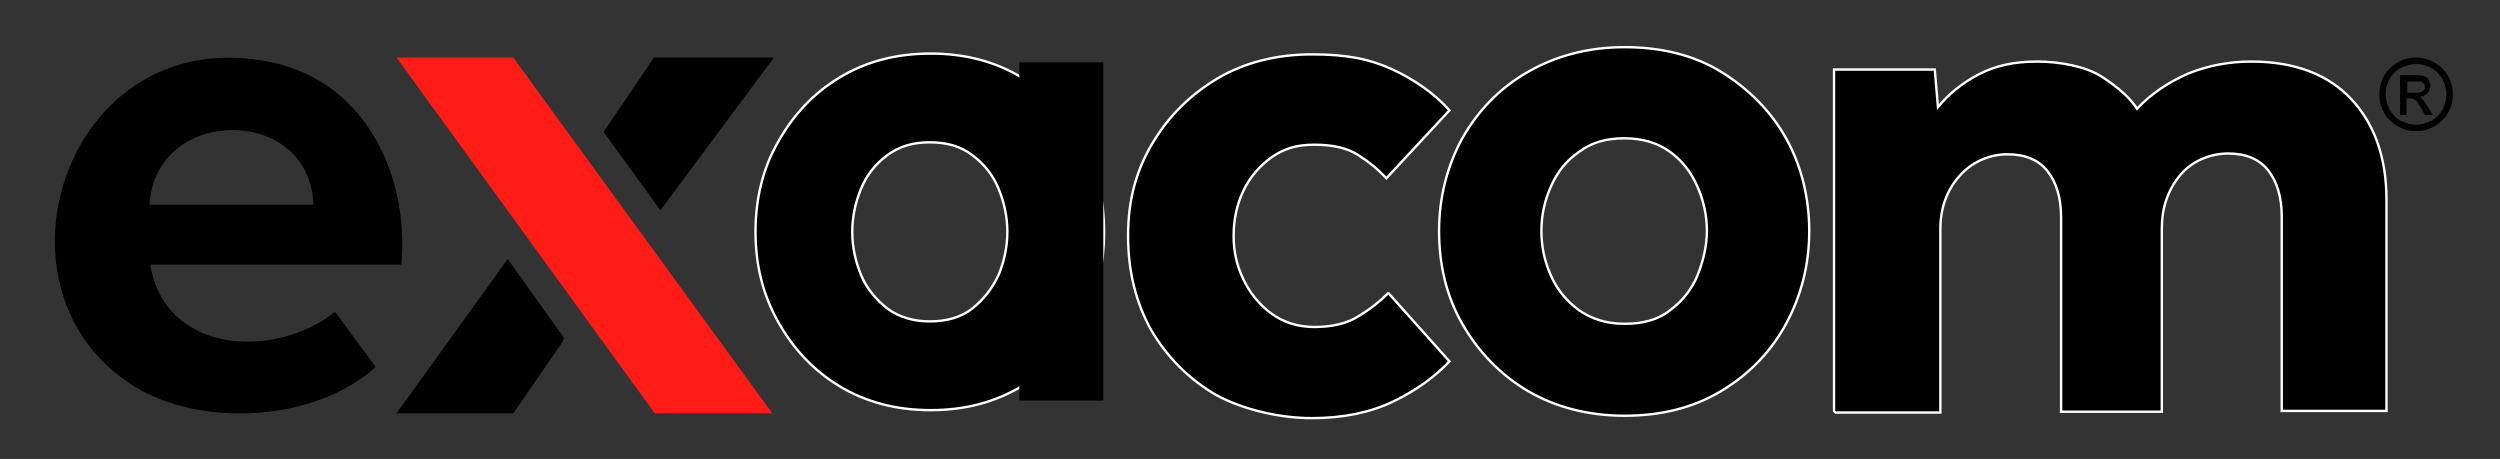
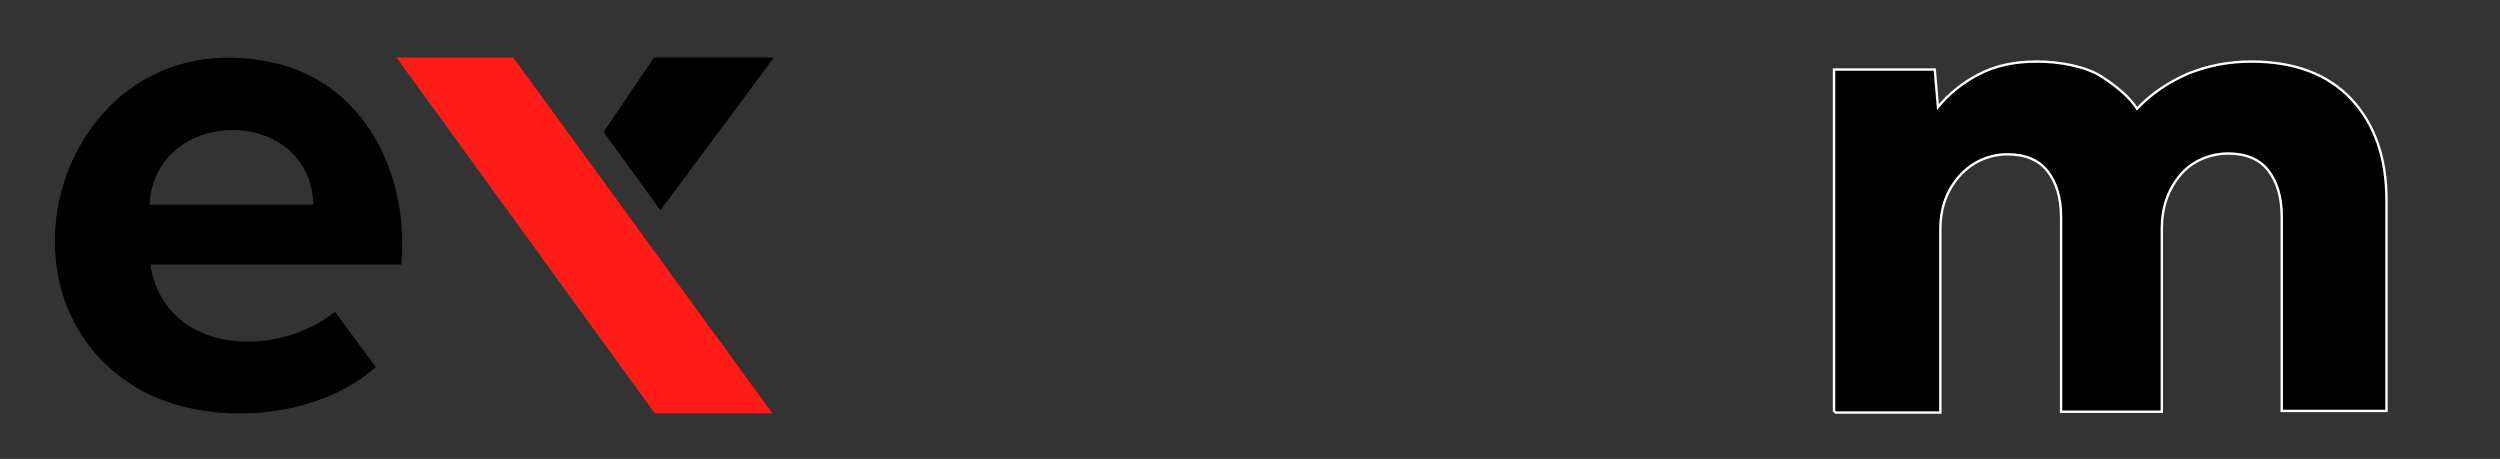
<svg xmlns="http://www.w3.org/2000/svg" id="layer" viewBox="0 0 312.7 57.4">
  <rect x="0" y="0" width="312.7" height="57.4" fill="#333333" stroke="none" />
  <defs>
    <style>      .st0 {        stroke: #fff;        stroke-miterlimit: 10;        stroke-width: .3px;      }      .st1 {        fill: #ff1c17;      }    </style>
  </defs>
-   <path d="M302.2,7.2c.8,0,1.5.2,2.3.6.7.4,1.3,1,1.7,1.7.4.7.6,1.5.6,2.3s-.2,1.6-.6,2.3c-.4.7-1,1.3-1.7,1.7-.7.4-1.5.6-2.3.6s-1.6-.2-2.3-.6-1.3-1-1.7-1.7c-.4-.7-.6-1.5-.6-2.3s.2-1.6.6-2.3,1-1.3,1.7-1.7c.7-.4,1.5-.6,2.3-.6h0ZM302.2,8c-.6,0-1.3.2-1.9.5-.6.3-1.1.8-1.4,1.4-.4.6-.5,1.3-.5,1.9s.2,1.3.5,1.9.8,1.1,1.4,1.4,1.2.5,1.9.5,1.3-.2,1.9-.5,1.1-.8,1.4-1.4.5-1.2.5-1.9-.2-1.3-.5-1.9c-.4-.6-.8-1.1-1.4-1.4-.6-.3-1.2-.5-1.9-.5ZM300.2,14.4v-5h1.7c.6,0,1,0,1.3.1s.5.3.6.5.2.5.2.7-.1.7-.4,1c-.3.3-.6.4-1,.4.2,0,.3.2.4.3.2.2.4.5.7,1l.6,1h-1l-.4-.8c-.4-.6-.6-1-.8-1.1-.2-.1-.4-.2-.6-.2h-.5v2.1h-.8ZM301,11.6h1c.5,0,.8,0,1-.2.2-.1.3-.3.3-.5s0-.3-.1-.4c0-.1-.2-.2-.4-.3-.2,0-.4,0-.8,0h-.9v1.5h0Z" />
  <g>
    <path d="M50.3,33.1h-31.5c1.8,11.2,15.6,11.9,23.1,5.9l5.1,6.9c-7.3,6.6-20.8,7.6-29.4,2.9C-3,37.2,8,2.3,34,7.8c11.7,2.5,17.2,14.1,16.2,25.3ZM18.7,25.6h20.5c-.4-12.5-19.8-12.4-20.5,0Z" />
    <polygon class="st1" points="96.6 51.7 81.9 51.7 49.6 7.2 64.2 7.2 96.6 51.7" />
-     <polygon points="49.6 51.7 63.5 32.4 70.5 42.2 70.4 42.7 64.2 51.7 49.6 51.7" />
    <polygon points="96.8 7.2 82.6 26.3 75.5 16.5 81.8 7.2 96.8 7.2" />
  </g>
-   <path class="st0" d="M173.7,36.7l7.6,8.5c-1.8,1.9-4.1,3.6-7,5-2.9,1.4-6.3,2.1-10.2,2.1s-8.5-1-12-2.9c-3.4-2-6.1-4.7-8.1-8.1-1.9-3.4-2.9-7.3-2.9-11.8s1-8.1,3-11.5,4.7-6.1,8.2-8.2c3.4-2,7.4-3,11.8-3s7.3.6,10.1,1.9,5.2,3,7.1,5.1l-7.9,8.5c-1-1.1-2.1-2-3.5-2.9-1.4-.9-3.2-1.3-5.5-1.3s-3.8.5-5.4,1.6c-1.5,1.1-2.7,2.5-3.5,4.2-.8,1.7-1.2,3.6-1.2,5.6s.4,3.7,1.2,5.4c.8,1.7,2,3.2,3.5,4.3,1.5,1.1,3.3,1.7,5.4,1.7s4.1-.4,5.6-1.4c1.5-.9,2.7-1.9,3.6-2.8h0Z" />
-   <path class="st0" d="M94.5,29c0-4.1.9-7.9,2.8-11.2,1.9-3.4,4.4-6.1,7.7-8.1,3.3-2,7.1-3,11.4-3s8.1,1,11.4,3c3.3,2,5.8,4.7,7.6,8.1s2.7,7.1,2.7,11.2-.9,7.9-2.7,11.2c-1.8,3.4-4.3,6.1-7.6,8.1-3.3,2-7.1,3-11.4,3s-8.1-1-11.4-3-5.8-4.7-7.7-8.1c-1.9-3.4-2.8-7.1-2.8-11.2ZM116.3,40.2c2.1,0,3.9-.5,5.3-1.6,1.4-1.1,2.5-2.5,3.3-4.2.7-1.7,1.1-3.5,1.1-5.4s-.4-3.7-1.1-5.4c-.7-1.7-1.8-3.1-3.3-4.2-1.4-1.1-3.2-1.6-5.3-1.6s-3.8.5-5.3,1.6c-1.5,1.1-2.6,2.5-3.3,4.2s-1.1,3.5-1.1,5.4.4,3.7,1.1,5.4,1.9,3.1,3.3,4.2c1.5,1.1,3.3,1.6,5.3,1.6Z" />
-   <path d="M127.5,50.1V7.8h10.5v42.3h-10.5Z" />
-   <path class="st0" d="M180,28.9c0-4.2,1-8.1,2.9-11.6,2-3.5,4.7-6.3,8.2-8.3,3.5-2,7.5-3.1,12.1-3.1s8.7,1,12.1,3.1,6.2,4.9,8.1,8.3,2.9,7.4,2.9,11.6-1,8.1-2.9,11.6-4.6,6.3-8.1,8.4c-3.5,2.1-7.5,3.1-12.1,3.1s-8.7-1.1-12.1-3.1-6.2-4.9-8.2-8.4c-2-3.5-2.9-7.4-2.9-11.6ZM203.2,40.5c2.3,0,4.2-.5,5.7-1.7,1.5-1.1,2.7-2.6,3.4-4.3s1.2-3.7,1.2-5.6-.4-3.8-1.2-5.6-1.9-3.2-3.4-4.3c-1.5-1.1-3.4-1.7-5.7-1.7s-4.1.5-5.7,1.7c-1.6,1.1-2.7,2.5-3.5,4.3s-1.2,3.6-1.2,5.6.4,3.8,1.2,5.6,2,3.2,3.5,4.3c1.6,1.1,3.4,1.7,5.7,1.7Z" />
+   <path d="M127.5,50.1V7.8v42.3h-10.5Z" />
  <path class="st0" d="M229.4,51.4V8.7h12.6l.4,4.7c1.3-1.6,3-3,5.1-4.1s4.5-1.6,7.3-1.6,6.1.6,8.1,1.9c2,1.3,3.5,2.6,4.4,4,1.8-1.9,3.9-3.3,6.4-4.4,2.5-1,5.1-1.5,7.9-1.5,5.4,0,9.6,1.6,12.5,4.7,2.9,3.1,4.4,7.3,4.4,12.6v26.4h-13.1v-24.3c0-2.5-.6-4.4-1.7-5.8-1.1-1.4-2.8-2.1-5-2.1s-4.5.9-6,2.7c-1.5,1.8-2.3,4-2.3,6.7v22.9h-12.6v-24.3c0-2.5-.6-4.4-1.7-5.8-1.1-1.4-2.8-2.1-5-2.1s-4.4.9-6,2.7c-1.6,1.8-2.4,4-2.4,6.7v22.9h-13.1,0Z" />
</svg>